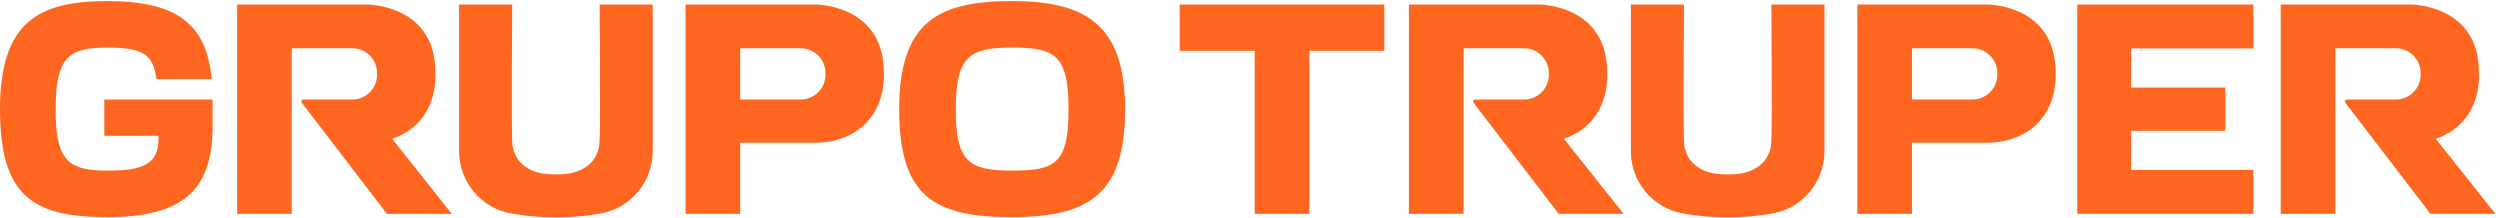
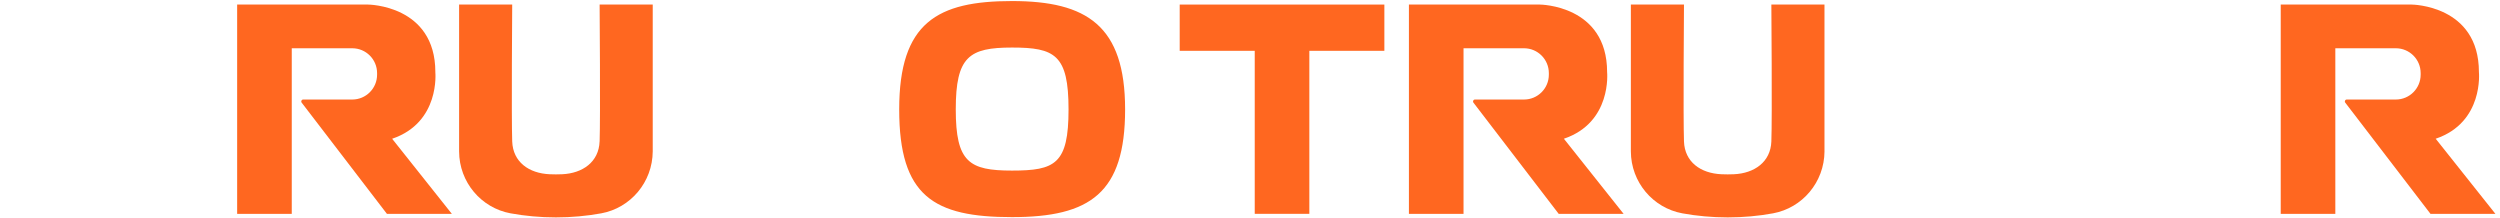
<svg xmlns="http://www.w3.org/2000/svg" width="206" height="18" viewBox="0 0 206 18" fill="none">
  <path d="M49.407 11.658C49.345 13.345 48.008 14.284 46.316 14.358C45.977 14.373 45.637 14.373 45.297 14.358C43.575 14.284 42.268 13.345 42.206 11.658C42.135 9.72 42.206 0.376 42.206 0.376H37.83V12.473C37.837 15.019 39.658 17.137 42.072 17.579C43.258 17.796 44.511 17.913 45.807 17.913C47.103 17.913 48.357 17.796 49.543 17.579C51.955 17.137 53.768 15.019 53.785 12.473V0.376H49.409C49.409 0.376 49.48 9.722 49.409 11.658H49.407Z" fill="#FF6720" />
  <path d="M35.873 5.939C35.873 0.405 30.326 0.376 30.326 0.376H19.541V17.621H24.041V3.977H29.027C30.156 3.977 31.072 4.894 31.072 6.025V6.153C31.072 7.284 30.156 8.201 29.027 8.201H24.982C24.849 8.201 24.775 8.353 24.857 8.457L31.883 17.622H37.232L32.312 11.434C36.286 10.087 35.871 5.943 35.871 5.943L35.873 5.939Z" fill="#FF6720" />
-   <path d="M67.277 0.376H56.492V17.621H60.991V11.763H67.131C68.456 11.763 69.263 11.431 69.263 11.431C73.237 10.084 72.821 5.939 72.821 5.939C72.821 0.405 67.275 0.376 67.275 0.376H67.277ZM68.022 6.151C68.022 7.282 67.106 8.199 65.977 8.199H60.99V3.977H63.033H65.977C67.106 3.977 68.022 4.894 68.022 6.025V6.153V6.151Z" fill="#FF6720" />
-   <path d="M8.6 11.189H13.058V11.461C13.058 13.488 11.802 14.058 8.944 14.058C5.692 14.058 4.583 13.365 4.583 9.013C4.583 4.662 5.692 3.92 8.844 3.92C11.751 3.92 12.638 4.464 12.885 6.516H17.443C17.024 1.967 14.56 0.088 8.844 0.088C3.129 0.088 0 1.844 0 9.015C0 16.186 2.735 17.892 8.844 17.892C14.954 17.892 17.517 15.742 17.517 10.449V8.199H8.598V11.191L8.6 11.189Z" fill="#FF6720" />
  <path d="M83.389 0.087C77.251 0.087 74.094 1.842 74.094 9.013C74.094 16.185 76.951 17.891 83.389 17.891C89.827 17.891 92.709 15.913 92.709 9.013C92.709 2.114 89.553 0.087 83.389 0.087ZM83.389 14.056C79.857 14.056 78.755 13.364 78.755 9.012C78.755 4.66 79.857 3.918 83.389 3.918C86.921 3.918 88.048 4.511 88.048 9.012C88.048 13.512 86.946 14.056 83.389 14.056Z" fill="#FF6720" />
  <path d="M97.207 0.376H114.072V4.187H107.89V17.619H103.39V4.187H97.207V0.376Z" fill="#FF6720" />
-   <path d="M171.166 0.376H185.683V3.993H175.607V7.217H183.373V10.778H175.607V14.001H185.683V17.619H171.166V0.376Z" fill="#FF6720" />
  <path d="M150.339 12.473C150.321 15.019 148.51 17.135 146.096 17.579C144.911 17.798 143.657 17.913 142.361 17.913C141.065 17.913 139.811 17.796 138.625 17.579C136.211 17.137 134.393 15.019 134.383 12.473V0.376H138.76C138.76 0.376 138.688 9.722 138.76 11.658C138.821 13.345 140.128 14.284 141.851 14.358C142.19 14.373 142.529 14.373 142.869 14.358C144.562 14.284 145.899 13.345 145.96 11.658C146.032 9.72 145.96 0.376 145.96 0.376H150.337V12.473H150.339Z" fill="#FF6720" />
  <path d="M128.868 11.431C132.842 10.084 132.426 5.939 132.426 5.939C132.426 0.405 126.88 0.376 126.88 0.376H116.095V17.621H120.595V3.977H125.581C126.71 3.977 127.625 4.894 127.625 6.025V6.153C127.625 7.284 126.71 8.201 125.581 8.201H121.536C121.403 8.201 121.331 8.353 121.411 8.457L128.437 17.622H133.786L128.866 11.434L128.868 11.431Z" fill="#FF6720" />
  <path d="M200.704 11.431C204.678 10.084 204.263 5.939 204.263 5.939C204.263 0.405 198.717 0.376 198.717 0.376H187.932V17.621H192.431V3.977H197.417C198.546 3.977 199.462 4.894 199.462 6.025V6.153C199.462 7.284 198.546 8.201 197.417 8.201H193.372C193.24 8.201 193.167 8.353 193.248 8.457L200.273 17.622H205.622L200.703 11.434L200.704 11.431Z" fill="#FF6720" />
-   <path d="M169.377 5.939C169.377 0.405 163.83 0.376 163.83 0.376H153.045V17.621H157.545V11.763H163.685C165.01 11.763 165.816 11.431 165.816 11.431C169.79 10.084 169.375 5.939 169.375 5.939H169.377ZM164.577 6.151C164.577 7.282 163.661 8.199 162.532 8.199H157.545V3.977H162.532C163.661 3.977 164.577 4.894 164.577 6.025V6.153V6.151Z" fill="#FF6720" />
</svg>